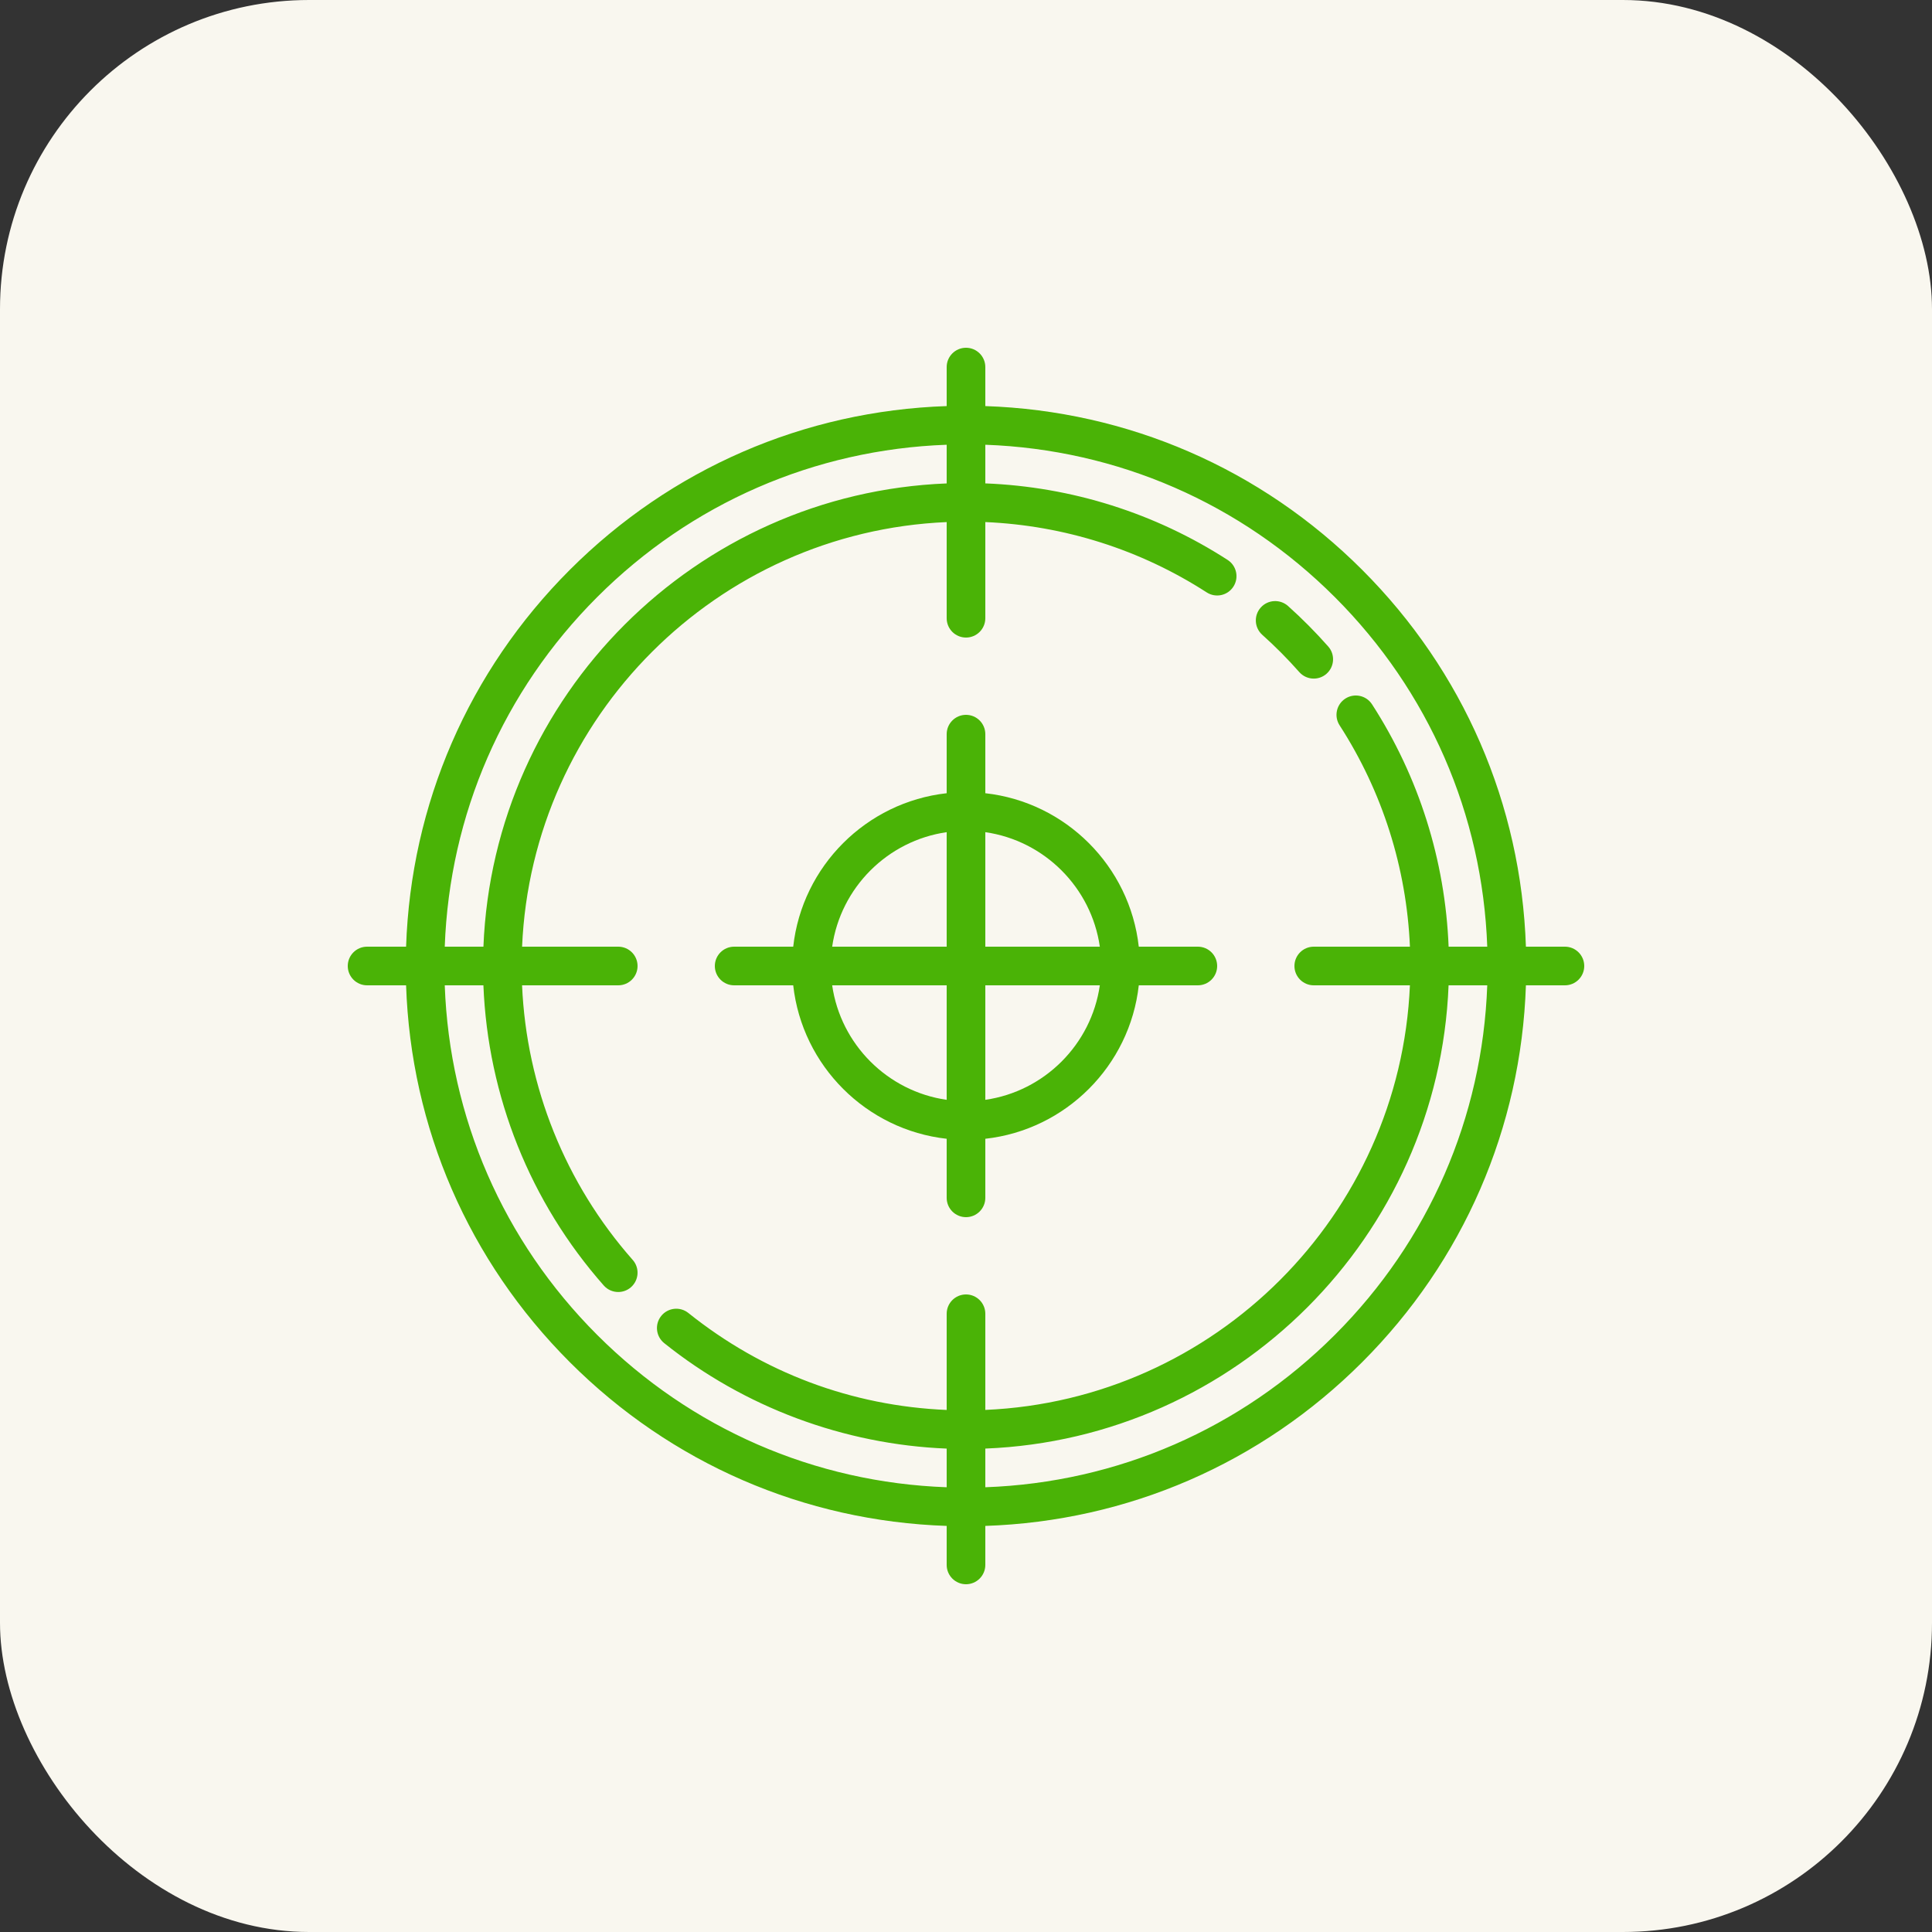
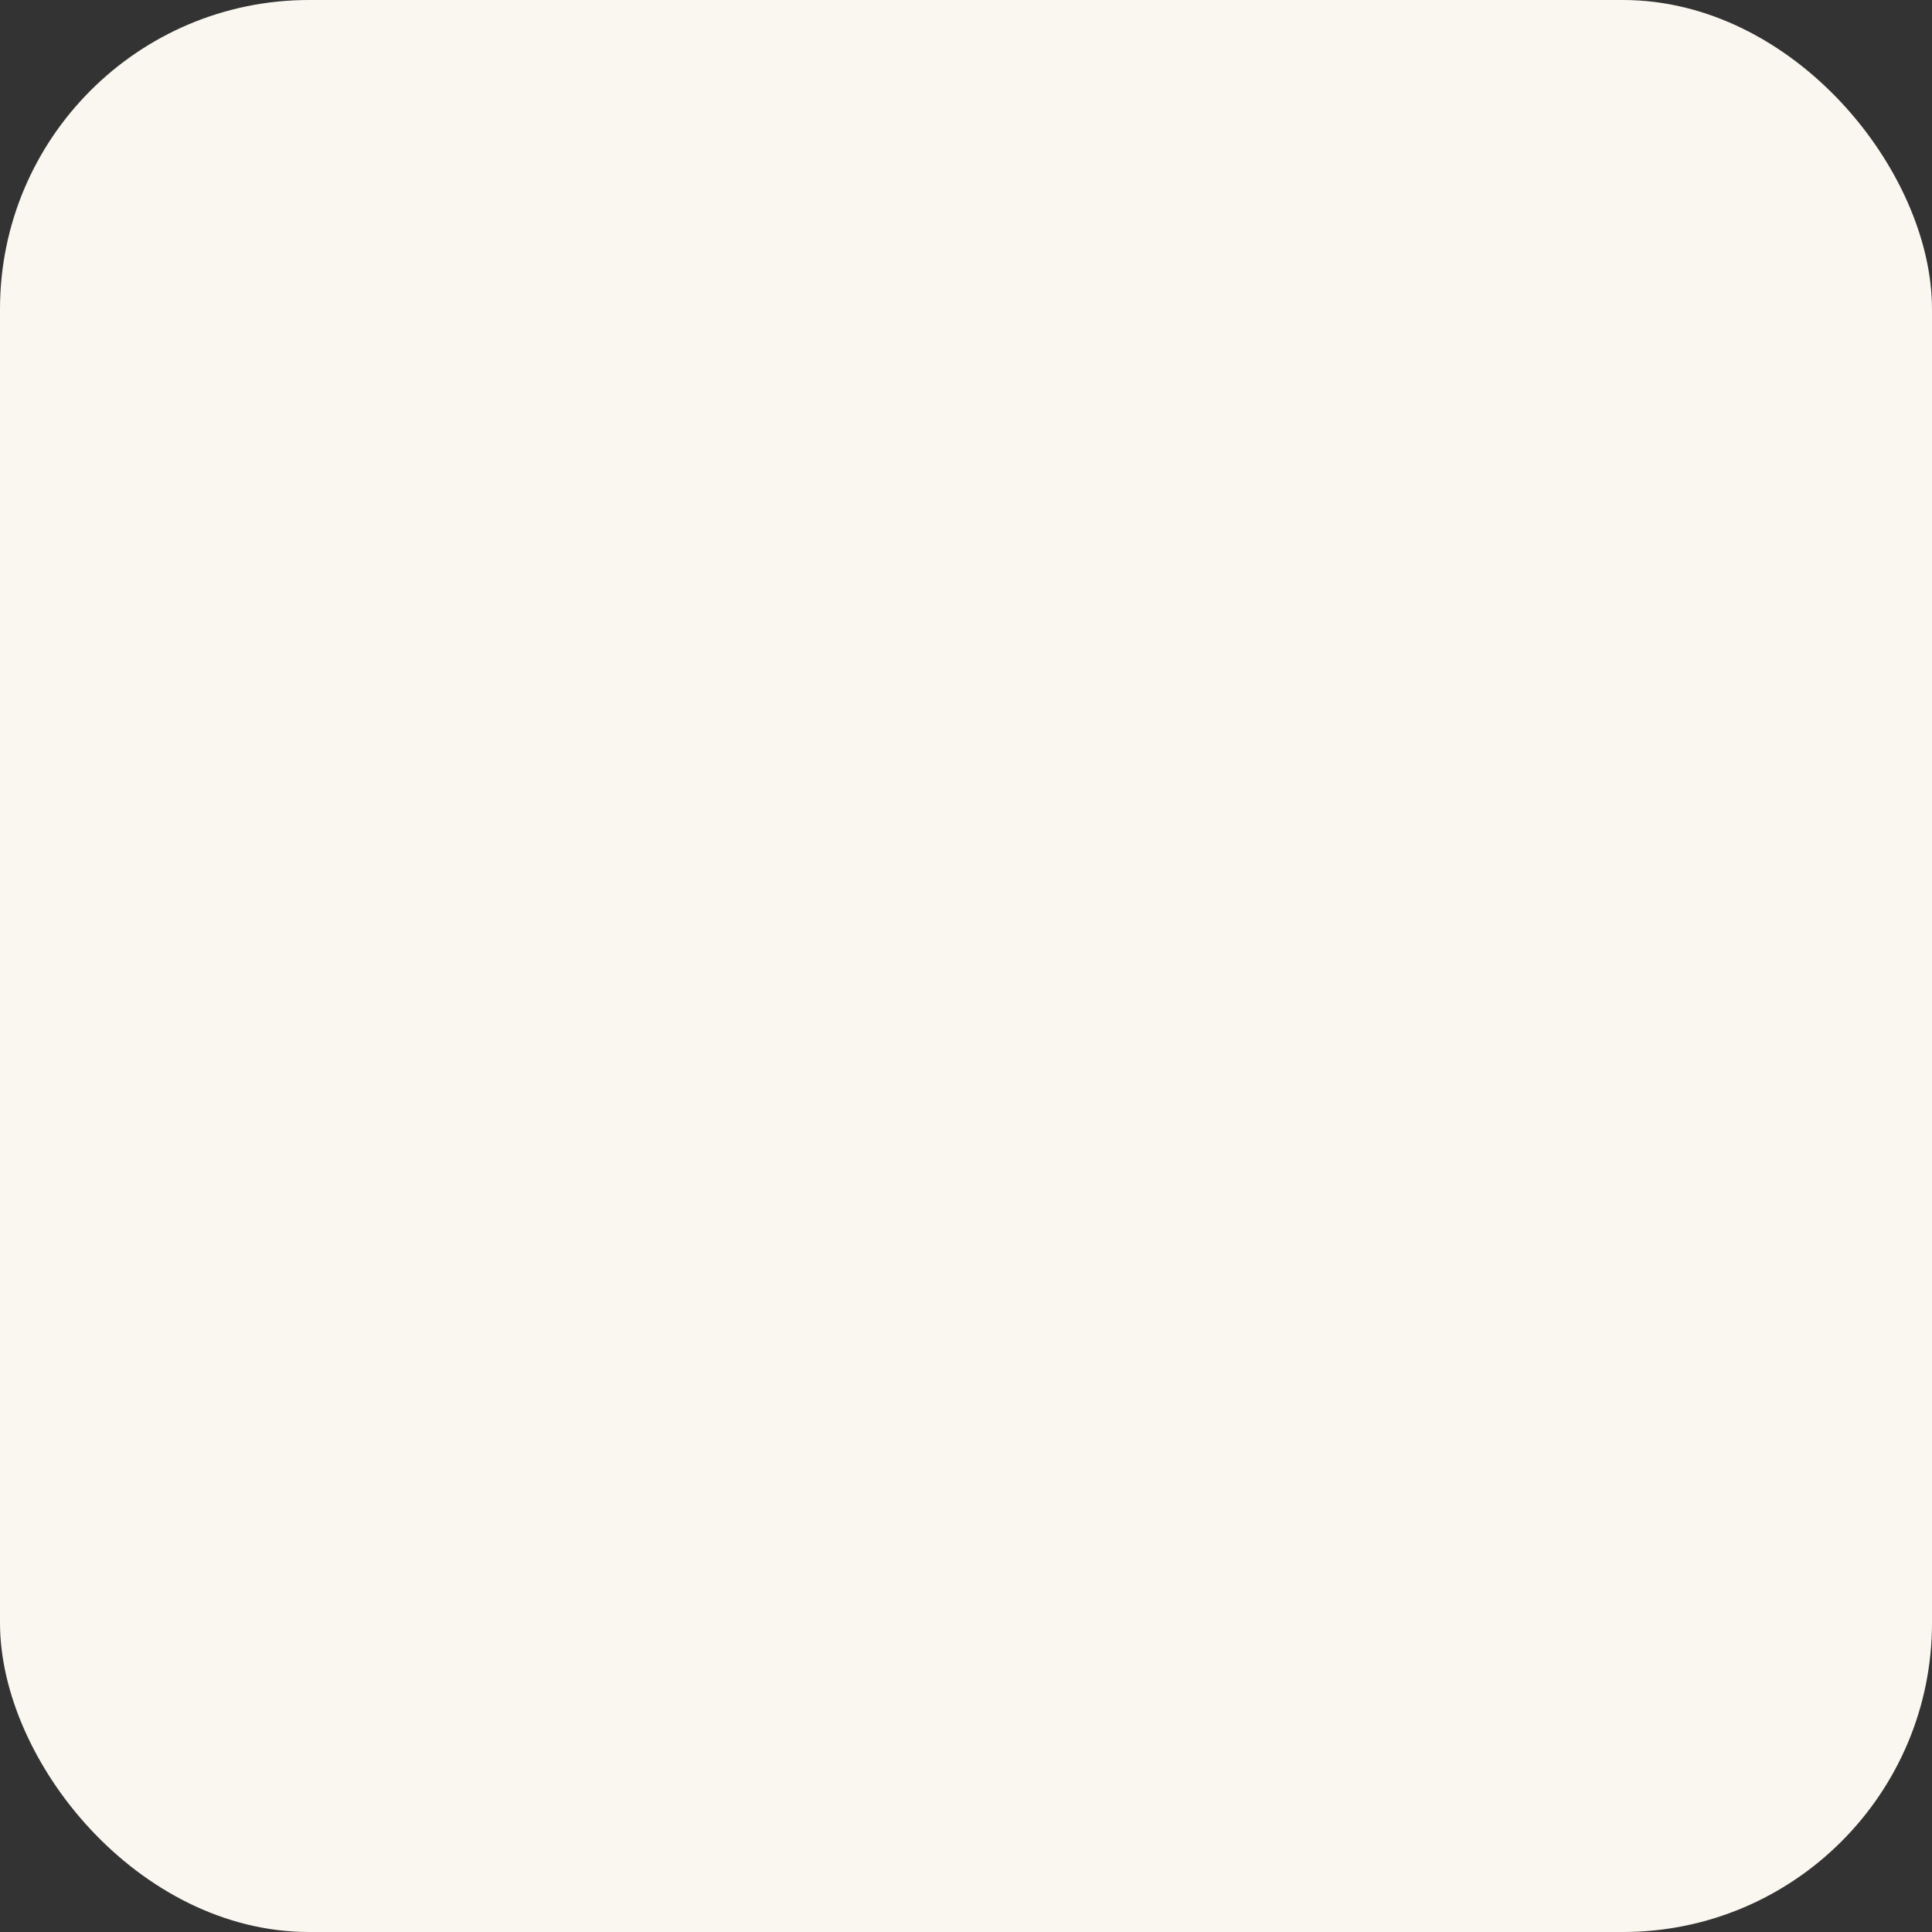
<svg xmlns="http://www.w3.org/2000/svg" width="100" height="100" viewBox="0 0 100 100" fill="none">
  <rect x="0" y="0" width="100" height="100" fill="#333333" stroke="none" />
  <rect width="100" height="100" rx="16" fill="#F9F7EF" />
  <g clip-path="url(#clip0_5_967)">
-     <path d="M81 49H78.981C78.733 41.629 75.747 34.735 70.506 29.494C65.265 24.253 58.371 21.267 51 21.019V19C51 18.448 50.552 18 50 18C49.448 18 49 18.448 49 19V21.019C41.629 21.267 34.735 24.253 29.494 29.494C24.253 34.735 21.267 41.629 21.019 49H19C18.448 49 18 49.448 18 50C18 50.552 18.448 51 19 51H21.019C21.267 58.371 24.253 65.265 29.494 70.506C34.735 75.747 41.629 78.733 49 78.981V81C49 81.552 49.448 82 50 82C50.552 82 51 81.552 51 81V78.981C58.371 78.733 65.265 75.747 70.506 70.506C75.747 65.265 78.733 58.371 78.981 51H81C81.552 51 82 50.552 82 50C82 49.448 81.552 49 81 49ZM30.908 30.908C35.771 26.045 42.163 23.267 49 23.02V25.022C36.009 25.535 25.535 36.009 25.022 49H23.02C23.267 42.163 26.045 35.771 30.908 30.908ZM30.908 69.092C26.045 64.229 23.267 57.837 23.02 51H25.021C25.25 56.736 27.44 62.22 31.25 66.536C31.447 66.76 31.723 66.874 32 66.874C32.235 66.874 32.471 66.792 32.661 66.624C33.075 66.258 33.115 65.627 32.749 65.213C29.263 61.262 27.25 56.249 27.022 51H32C32.552 51 33 50.552 33 50C33 49.448 32.552 49 32 49H27.023C27.534 37.112 37.112 27.534 49 27.023V32C49 32.552 49.448 33 50 33C50.552 33 51 32.552 51 32V27.022C55.084 27.198 59.026 28.447 62.458 30.662C62.922 30.962 63.541 30.829 63.84 30.365C64.14 29.901 64.007 29.282 63.542 28.982C59.787 26.557 55.47 25.197 51 25.02V23.02C57.837 23.267 64.229 26.045 69.092 30.908C73.955 35.771 76.733 42.163 76.98 49H74.98C74.803 44.53 73.442 40.213 71.017 36.457C70.718 35.993 70.099 35.86 69.635 36.159C69.171 36.459 69.037 37.078 69.337 37.542C71.553 40.974 72.802 44.916 72.978 49H68C67.448 49 67 49.448 67 50C67 50.552 67.448 51 68 51H72.977C72.466 62.888 62.888 72.466 51 72.977V68C51 67.448 50.552 67 50 67C49.448 67 49 67.448 49 68V72.979C44.089 72.773 39.484 71.048 35.629 67.959C35.198 67.614 34.569 67.683 34.224 68.114C33.878 68.545 33.948 69.174 34.379 69.52C38.529 72.845 43.687 74.764 49 74.979V76.98C42.163 76.733 35.771 73.955 30.908 69.092ZM69.092 69.092C64.229 73.955 57.837 76.733 51 76.98V74.978C63.991 74.465 74.465 63.991 74.978 51H76.98C76.733 57.837 73.955 64.229 69.092 69.092Z" fill="#4AB306" />
-     <path d="M65.335 32.858C66.008 33.46 66.652 34.109 67.25 34.786C67.448 35.01 67.723 35.124 68 35.124C68.235 35.124 68.471 35.042 68.661 34.874C69.075 34.509 69.115 33.877 68.749 33.463C68.1 32.727 67.4 32.022 66.669 31.367C66.257 30.999 65.625 31.034 65.257 31.445C64.888 31.857 64.923 32.489 65.335 32.858Z" fill="#4AB306" />
-     <path d="M38 51H41.057C41.52 55.165 44.835 58.48 49 58.943V62C49 62.552 49.448 63 50 63C50.552 63 51 62.552 51 62V58.943C55.165 58.48 58.48 55.165 58.943 51H62C62.552 51 63 50.552 63 50C63 49.448 62.552 49 62 49H58.943C58.48 44.835 55.165 41.52 51 41.057V38C51 37.448 50.552 37 50 37C49.448 37 49 37.448 49 38V41.057C44.835 41.52 41.52 44.835 41.057 49H38C37.448 49 37 49.448 37 50C37 50.552 37.448 51 38 51ZM43.073 51H49V56.927C45.939 56.487 43.513 54.061 43.073 51ZM51 56.927V51H56.927C56.487 54.061 54.061 56.487 51 56.927ZM56.927 49H51V43.073C54.061 43.513 56.487 45.939 56.927 49ZM49 43.073V49H43.073C43.513 45.939 45.939 43.513 49 43.073Z" fill="#4AB306" />
-   </g>
+     </g>
  <defs>
    <clipPath id="clip0_5_967">
-       <rect width="64" height="64" fill="white" transform="translate(18 18)" />
-     </clipPath>
+       </clipPath>
  </defs>
</svg>